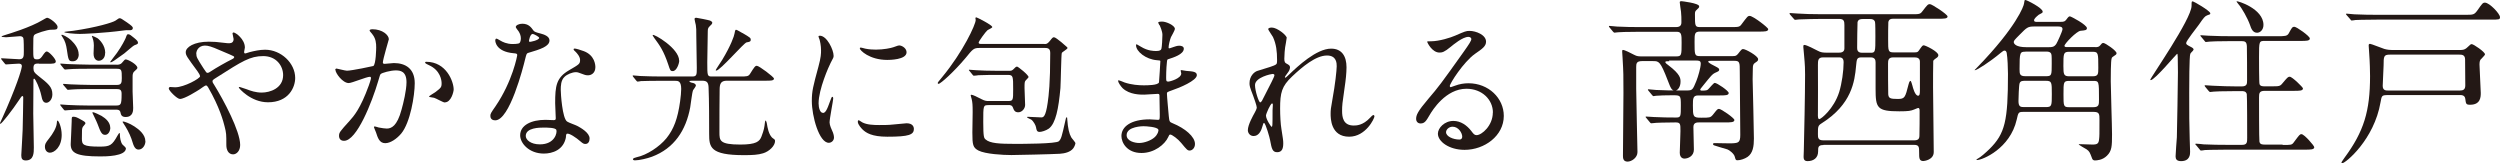
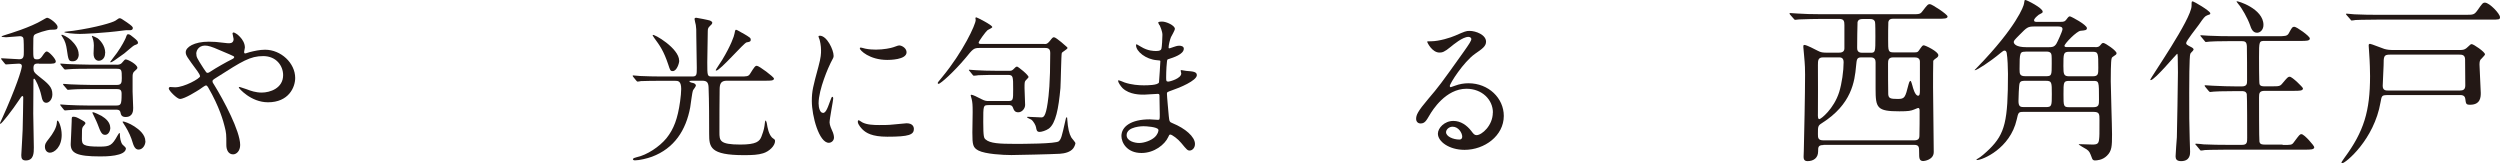
<svg xmlns="http://www.w3.org/2000/svg" id="_レイヤー_2" data-name="レイヤー_2" viewBox="0 0 254.92 16.65">
  <defs>
    <style>
      .cls-1 {
        fill: #231815;
      }
    </style>
  </defs>
  <g id="_文字" data-name="文字">
    <g>
      <path class="cls-1" d="M3.97,6.48c-.38,0-.56.02-.56.48,0,.34.13.48.43.72,1.09.86,1.5,1.18,1.5,1.94,0,.53-.34.86-.62.86-.3,0-.42-.26-.51-.75-.16-.75-.61-1.71-.72-1.71-.08,0-.08.1-.08.13,0,.5-.02,2.88-.02,3.42,0,.5.06,2.91.06,3.46s0,1.33-.82,1.33c-.38,0-.46-.21-.46-.54,0-.03.14-2.37.14-2.59.02-.37.06-3.14.06-3.3,0-.03,0-.14-.1-.14-.06,0-.22.24-.32.4-.67,1.02-1.78,2.43-1.9,2.43-.05,0-.06-.03-.06-.05.1-.19.51-1.14.69-1.54,1.3-3.01,1.55-4.14,1.55-4.27,0-.27-.22-.27-.34-.27-.19,0-1.23.08-1.28.08s-.08-.05-.14-.11l-.3-.37s-.06-.08-.06-.1c0-.03.03-.05.05-.05.26,0,1.52.1,1.81.1.46,0,.46-.3.46-.82,0-.16,0-1.23-.05-1.34-.06-.16-.24-.19-.35-.19-.21,0-1.18.11-1.41.11-.11,0-.32-.03-.35-.03-.05,0-.11-.02-.11-.05,0-.05.5-.19.58-.22.06-.02,2.37-.7,3.63-1.47.05-.03.37-.22.43-.22.24,0,1.07.61,1.07.93,0,.29-.16.29-.67.29-.35,0-1.6.38-1.71.54-.1.13-.1.26-.1,1.39,0,.99,0,1.09.4,1.09.19,0,.32-.05.48-.27.35-.53.42-.53.51-.53.21,0,.91.75.91,1.01,0,.24-.29.24-.85.24h-.88ZM5.09,15.57c-.27,0-.51-.22-.51-.61,0-.24.05-.38.43-.85.35-.43.75-1.09.78-1.54.02-.24.02-.27.08-.27.11,0,.42.67.42,1.46,0,1.22-.74,1.81-1.2,1.81ZM11.89,6.6c.14,0,.38,0,.54-.19.27-.32.3-.35.4-.35.21,0,1.18.51,1.18.86,0,.08-.11.18-.3.35-.19.16-.19.37-.19.61v1.46c0,.24.06,1.41.06,1.66s0,.93-.77.93c-.42,0-.48-.24-.53-.48-.06-.27-.3-.27-.48-.27h-2.8c-.38,0-1.47,0-2.03.05-.05,0-.27.03-.34.03-.05,0-.08-.03-.14-.1l-.3-.37q-.06-.08-.06-.11s.03-.03.05-.03c.11,0,.59.05.7.05.46.03,1.58.06,2.19.06h2.72c.54,0,.61-.06.61-1.2,0-.4-.16-.48-.51-.48h-2.59c-.38,0-1.46,0-2.02.05-.05,0-.29.03-.34.03-.06,0-.1-.03-.14-.1l-.32-.37q-.06-.08-.06-.11s.03-.03.06-.03c.1,0,.59.05.7.05.45.02,1.57.06,2.19.06h2.54c.46,0,.51-.21.51-.7,0-.85-.02-.95-.54-.95h-2.88c-.38,0-1.46,0-2.02.05-.05,0-.29.03-.34.03s-.08-.03-.14-.1l-.3-.37q-.06-.08-.06-.11s.03-.03.05-.03c.1,0,.59.05.7.05.46.02,1.68.06,2.19.06h2.8ZM8.03,5.53c0,.38-.19.72-.61.72s-.45-.11-.61-1.23c-.06-.42-.16-.83-.45-1.26-.02-.03-.1-.14-.1-.16,0-.03.02-.06.05-.06.05,0,.51.16.96.58.38.37.75.85.75,1.42ZM13.54,2.87c0,.21-.24.21-.3.21-.34,0-.37-.02-.66.03-2,.27-4.11.35-4.45.35-.53,0-1.58-.1-1.58-.19,0-.05.83-.11.91-.13,2.37-.34,4.05-.85,4.32-1.04.3-.21.34-.24.42-.24.13,0,.19.05.74.42.48.34.61.45.61.59ZM8.72,12.56c0,.08-.24.32-.27.37-.1.18-.1.29-.1,1.22,0,.61.13.8,1.81.8,1.04,0,1.26-.11,1.82-1.12.02-.03.16-.27.19-.27s.06,0,.06.26c0,.16.06.69.27.93.06.05.34.3.34.37,0,.83-2.11.83-2.62.83-2.42,0-3.01-.35-3.01-1.25,0-.14.1-2.03.1-2.34,0-.4,0-.46.19-.46.03,0,.22,0,.51.16.62.34.7.38.7.51ZM10.72,5.4c0,.67-.48.8-.64.8-.14,0-.54-.08-.54-.74,0-.13.03-.7.03-.82,0-.4-.1-.7-.14-.8-.02-.03-.06-.13-.06-.16,0,0,0-.03.02-.03.03,0,.46.18.54.24.24.16.8.74.8,1.5ZM11.25,13.01c0,.34-.19.74-.53.74s-.46-.27-.77-1.1c-.06-.19-.53-1.14-.53-1.15,0-.03.02-.06.06-.06.11,0,.69.27.88.38.45.27.88.67.88,1.2ZM14.08,4.34c0,.13-.1.18-.34.26-.21.08-.91.74-1.07.85-1.02.74-1.25.9-1.39.9-.02,0-.05,0-.05-.03,0-.02.59-.78.7-.93.5-.7.82-1.36.88-1.5.13-.35.14-.4.27-.4.14,0,.3.13.59.37.29.24.4.35.4.5ZM14.83,14.39c0,.43-.3.86-.69.86-.22,0-.43-.1-.61-.7-.14-.51-.42-1.14-.74-1.65-.03-.03-.29-.46-.29-.46,0-.05.05-.05.08-.05.06,0,.61.16,1.12.5.5.32,1.12.85,1.12,1.5Z" />
      <path class="cls-1" d="M17.87,8.9c.91,0,2.53-.9,2.53-1.12,0-.11-.14-.35-.26-.51-1.07-1.46-1.2-1.62-1.2-1.95,0-.51.85-1.07,2.35-1.07.5,0,.88.03,1.49.11.34.05.54.05.59.05.27,0,.45-.13.45-.43,0-.08-.11-.48-.11-.56,0-.06.05-.11.11-.11.19,0,1.15.67,1.15,1.54,0,.08-.08.38-.08.46,0,.05.02.14.11.14.08,0,.4-.13.48-.14.43-.11,1.01-.24,1.55-.24,1.62,0,3.07,1.36,3.07,2.88,0,.96-.67,2.48-2.77,2.48-1.76,0-2.98-1.44-2.98-1.5,0-.05.05-.06.1-.06.03,0,.58.19.67.22.46.18.96.35,1.57.35.83,0,2.18-.43,2.18-1.78,0-.94-.69-1.94-2.03-1.94s-2.16.53-4.69,2.14c-.48.3-.48.32-.48.43,0,.1.05.19.18.38.96,1.55,2.64,4.7,2.64,6.11,0,.62-.38.96-.72.96-.48,0-.69-.46-.69-.94,0-1.12,0-1.23-.18-1.92-.11-.45-.5-1.95-1.68-3.98-.06-.1-.13-.19-.22-.19-.08,0-.45.26-.67.42-.18.11-1.49.96-1.98.96-.3,0-1.14-.86-1.14-1.06,0-.1.08-.16.14-.16s.3.03.51.03ZM20.02,5.49c0,.32.06.43.72,1.46.29.43.3.48.43.48.11,0,.26-.11.38-.19.43-.29,1.57-.94,2.11-1.2.16-.08.22-.14.22-.22,0-.06-.05-.1-.5-.29-1.52-.66-1.82-.78-2.22-.86-.77-.14-1.15.37-1.15.83Z" />
-       <path class="cls-1" d="M34.18,7.12c0-.06.06-.13.14-.13.05,0,.88.22,1.06.22.46,0,2.66-.46,2.69-.48.27-.19.29-1.81.29-1.89,0-.42-.03-.9-.4-1.36-.24-.29-.27-.32-.27-.37,0-.11.19-.13.26-.13,1.07,0,1.7.61,1.7,1.02,0,.03-.61,2.06-.61,2.37,0,.1.06.14.18.14.08,0,.82-.08.94-.08,1.2,0,2.13.58,2.13,2.05,0,1.26-.45,4.02-1.38,5.14-.45.53-1.09.98-1.63.98-.61,0-.77-.59-.94-1.1-.03-.08-.21-.5-.21-.53,0-.05.03-.08.08-.08.06,0,.35.1.4.11.32.06.64.11.82.11.46,0,1.06-.22,1.52-1.95.18-.64.5-1.94.5-2.78,0-1.12-.64-1.2-1.1-1.2-.51,0-1.42.24-1.54.38-.06.08-.08.14-.24.69-.64,2.18-2.19,6.11-3.49,6.11-.35,0-.51-.22-.51-.51,0-.34.11-.46,1.07-1.52.43-.48,1.1-1.22,1.97-3.62.06-.16.22-.64.22-.75,0-.05-.02-.13-.11-.13-.35,0-1.84.64-2.16.64-.62,0-1.36-1.01-1.36-1.36ZM45.35,10.45c-.16,0-.9-.43-1.09-.48-.08-.03-.51-.06-.51-.11,0-.1.53-.37.62-.45.59-.45.66-.5.66-.93,0-.27-.11-1.31-1.3-1.84-.13-.06-.38-.18-.38-.24,0-.1.06-.1.11-.1,2.05,0,2.8,2.02,2.8,2.83,0,.19-.24,1.31-.91,1.31Z" />
-       <path class="cls-1" d="M53.11,3.91c0-.24-.08-.48-.22-.7-.05-.08-.3-.38-.3-.45,0-.19.34-.34.66-.34.64,0,.9.35,1.15.7.08.11.24.18.72.3.3.08.91.26.91.7,0,.61-.9.9-2.19,1.28-.14.05-.16.1-.3.66-.19.8-1.57,6.21-3.04,6.21-.43,0-.5-.29-.5-.45,0-.22.05-.3.53-.99,1.74-2.56,2.21-5.14,2.21-5.22,0-.14-.11-.16-.35-.18-1.89-.16-1.89-1.28-1.89-1.3,0-.06.02-.19.11-.19.06,0,.11.02.43.21.18.11.62.34,1.23.34.03,0,.59,0,.7-.1.11-.1.14-.35.14-.5ZM57.72,13.92c-.21,1.39-1.42,1.74-2.26,1.74-1.52,0-2.42-1.06-2.42-1.86,0-1.04,1.14-1.58,2.58-1.58.13,0,.72.03.83.03.14,0,.22-.02.22-.18,0-.24-.06-1.31-.06-1.54,0-1.76.1-2.61,1.44-3.38.99-.58,1.1-.62,1.1-1.04,0-.35-.35-.72-.45-.82-.14-.13-.21-.19-.21-.26,0-.05.05-.08.11-.08.11,0,.61.14.94.27,1.1.42,1.17,1.39,1.17,1.63,0,.61-.43.83-.75.83-.02,0-.21,0-.37-.06-.61-.22-.67-.26-.86-.26-.38,0-.91.22-1.17.48-.37.35-.38.93-.38,1.33s.16,2.88.64,3.22c.14.11.9.37,1.04.45.34.18,1.26.69,1.26,1.28,0,.27-.11.56-.43.56-.16,0-.26-.05-.5-.26-.43-.38-1.17-.88-1.39-.78-.06.03-.06.1-.1.26ZM55.42,13.01c-.37,0-1.81,0-1.81.85,0,.38.48.86,1.44.86,1.55,0,1.78-1.22,1.68-1.47-.08-.24-.94-.24-1.31-.24ZM54.98,3.86c0-.11-.56-.4-.66-.4-.27,0-.38.66-.38.7,0,.03.02.08.03.1.05.05,1.01-.16,1.01-.4Z" />
      <path class="cls-1" d="M70.51,8.24c-.16,0-.21,0-.21.05,0,.06.13.13.32.16.21.03.34.16.34.27,0,.1-.26.42-.29.48-.11.26-.24,1.5-.29,1.74-.43,2.34-1.63,4.19-3.9,5.04-.48.18-1.3.37-1.73.37-.14,0-.21-.05-.21-.11,0-.11.19-.16.38-.21,1.04-.22,2.32-1.06,3.04-1.94.75-.94,1.14-1.98,1.39-3.76.06-.42.11-.96.11-1.26,0-.83-.34-.83-.62-.83h-.85c-1.26,0-2.08,0-2.64.03-.05.02-.29.05-.34.05s-.08-.05-.14-.11l-.3-.37s-.06-.08-.06-.1c0-.03.02-.05.05-.05.11,0,.61.05.72.06.72.03,1.44.05,2.19.05h3.12c.46,0,.46-.19.46-.88,0-.51-.05-2.77-.05-3.23,0-.72,0-.78-.05-1.14-.02-.1-.13-.51-.13-.61s.08-.13.18-.13c.06,0,1.3.24,1.41.29.08.05.22.11.22.21,0,.13-.13.24-.22.32-.19.18-.24.27-.24.56,0,.5-.05,2.7-.05,3.15,0,1.44,0,1.46.51,1.46h2.83c.67,0,.85,0,1.02-.27.46-.74.53-.82.7-.82.22,0,1.74,1.14,1.74,1.3,0,.22-.32.22-.86.22h-3.94c-.61,0-.74.3-.74.93-.02.69-.02,3.52-.02,4.32,0,.85,0,1.26,2.13,1.26,1.63,0,1.97-.32,2.16-.83.26-.69.29-.9.35-1.44.02-.08.03-.18.06-.18.06,0,.13.22.16.45.02.1.14,1.07.62,1.38.13.08.19.13.19.26,0,.5-.61,1.07-1.22,1.25-.51.16-1.09.19-1.95.19-3.46,0-3.55-.82-3.55-2.18,0-1.14,0-3.41-.06-4.77-.03-.54-.24-.64-.69-.64h-1.09ZM69.26,6.18c0,.29-.26,1.07-.66,1.07-.24,0-.27-.08-.45-.64-.48-1.44-.88-1.98-1.44-2.74-.1-.13-.18-.29-.16-.3.1-.16,2.7,1.36,2.7,2.61ZM75.7,3.36c.82.48.85.51.85.7s-.14.21-.42.26-2.7,2.88-3.1,2.88c-.02,0-.05-.02-.05-.05,0-.05.58-.91.66-1.04.88-1.46,1.23-2.45,1.26-2.7.03-.21.06-.34.14-.38.06-.02.54.27.66.34Z" />
      <path class="cls-1" d="M83.89,11.52c.27,0,.42-.26.77-1.25.1-.27.14-.4.22-.4s.08.16.08.19c0,.18-.37,2.05-.37,2.43,0,.27.22.75.26.83.11.22.19.5.19.7,0,.32-.26.54-.53.54-.99,0-1.73-2.72-1.73-4.26,0-1.02.13-1.49.67-3.49.27-.98.27-1.38.27-1.66,0-.51-.1-.94-.16-1.14-.02-.05-.1-.24-.1-.29s.06-.08.13-.08c.74,0,1.41,1.46,1.41,2.03,0,.18,0,.19-.3.74-.18.34-1.23,2.69-1.23,4.13,0,.48.16.96.42.96ZM93.19,13.12c0,.62-.48.82-2.72.82-1.57,0-2.16-.4-2.5-.72-.08-.08-.5-.5-.5-.8,0-.03,0-.16.08-.16.06,0,.32.19.38.22.46.24,1.12.27,1.71.27.42,0,.99,0,1.39-.05.22-.02,1.34-.13,1.41-.13.61,0,.74.35.74.54ZM92.44,5.33c0,.78-1.78.78-1.97.78-1.81,0-2.8-.98-2.8-1.18,0-.03.02-.08.11-.08.05,0,.24.06.45.11.37.08.8.1,1.09.1.78,0,1.54-.16,1.76-.24.48-.18.53-.19.69-.18.29.05.67.32.67.69Z" />
      <path class="cls-1" d="M106.47,4.49c.22,0,.32,0,.56-.29.29-.37.32-.4.45-.4.22,0,1.31.99,1.34,1.02.02.03.03.05.03.08,0,.11-.54.4-.58.5-.06.11-.1,3.01-.14,3.58-.19,2.1-.48,3.6-1.18,4.13-.29.21-.75.34-.94.34-.29,0-.32-.19-.37-.48-.03-.19-.26-.61-.48-.77-.06-.05-.43-.18-.43-.24,0-.05.05-.05.08-.05.21,0,1.17.06,1.36.06.21,0,.45-.02.66-1.49.11-.8.26-1.92.26-5.06,0-.38-.13-.53-.51-.53h-6.72c-.58,0-.66.11-1.42,1.04-1.14,1.36-2.53,2.62-2.74,2.62-.03,0-.08-.02-.08-.08s.03-.11.46-.62c2.13-2.58,3.41-5.36,3.41-5.81,0-.03-.03-.16-.03-.19,0-.06.06-.08.1-.08.05,0,1.62.78,1.62.99,0,.1-.45.27-.51.34-.14.11-.88,1.1-.88,1.25,0,.13.14.13.29.13h6.42ZM100.79,10.72c-.53,0-.53.03-.53,1.71,0,1.58.08,1.65.24,1.79.45.4,1.42.45,2.99.45.72,0,4.21,0,4.48-.27.24-.24.29-.43.67-2.13.06-.27.06-.3.13-.3.05,0,.05.02.06.24.06.86.19,1.42.4,1.79.05.1.43.5.43.61,0,.03-.05.27-.22.51-.3.4-.9.53-1.38.56-.82.05-4.53.13-4.93.13-.86,0-2.66-.1-3.36-.46-.56-.3-.62-.56-.62-1.84,0-.3.03-1.76.03-2.08,0-.77-.02-.96-.1-1.33-.02-.1-.1-.32-.1-.38,0-.03.03-.06.06-.06.16,0,.59.22,1.06.46.35.18.5.18.69.18h2.02c.5,0,.5-.11.5-1.17,0-1.35,0-1.49-.53-1.49h-1.12c-.45,0-1.25,0-1.89.03-.05.02-.43.05-.46.05-.06,0-.1-.03-.14-.1l-.3-.37s-.08-.08-.08-.11.03-.03.06-.03c.1,0,.59.05.7.05.46.03,1.3.06,2.19.06h1.17c.22,0,.3-.03.46-.19.14-.14.22-.24.34-.24.1,0,1.17.85,1.17,1.07,0,.05-.22.26-.3.35-.11.11-.11.29-.11.78,0,.24.06,1.44.06,1.71,0,.37-.32.75-.7.75s-.46-.26-.53-.45c-.1-.29-.29-.29-.48-.29h-2.03Z" />
      <path class="cls-1" d="M118.21,2.55s-.11-.21-.11-.24c0-.11.3-.11.4-.11.43,0,1.3.4,1.3.74,0,.16-.35.74-.4.85-.11.26-.24.82-.24,1.04,0,.03,0,.1.06.1.05,0,.1-.02.45-.14.14-.05.37-.13.58-.13.16,0,.46.05.46.3,0,.59-1.09.91-1.54,1.06-.13.03-.16.05-.18.29-.02.05-.08.9-.08,1.55,0,.37,0,.46.21.46.18,0,1.33-.32,1.33-.83,0-.05-.06-.24-.06-.29s.05-.05.08-.05c.08,0,.42.08.5.08.66.05,1.07.08,1.07.43,0,.56-1.78,1.3-2.51,1.54-.5.18-.54.19-.54.35,0,.3.18,2.14.19,2.3.06.53.06.59.4.72,1.25.51,2.27,1.36,2.27,2.11,0,.42-.29.67-.54.67-.22,0-.29-.08-.86-.77-.32-.4-.94-.86-1.12-.86-.1,0-.13.08-.21.26-.34.75-1.41,1.62-2.72,1.62-1.5,0-2.05-1.07-2.05-1.73,0-.96.98-1.7,2.88-1.7.14,0,.74.05.85.05.18,0,.18-.05.18-.59,0-.32-.02-1.39-.03-1.82,0-.14,0-.24-.16-.24-.22,0-1.18.08-1.39.08-.37,0-1.49.02-2.21-.66-.22-.22-.46-.61-.46-.74,0-.03,0-.06.05-.06.1,0,.53.19.61.22.72.24,1.44.29,1.94.29.38,0,1.46,0,1.57-.3.02-.05.14-2.14.14-2.16,0-.08-.08-.08-.34-.1-1.14-.08-2.14-.9-2.14-1.52,0-.03.02-.11.06-.11.02,0,.4.22.45.26.7.43,1.31.43,1.55.43.34,0,.5-.08.53-.24.05-.16.1-1.07.1-1.41s-.21-.82-.29-.99ZM116.59,12.87s-1.71,0-1.71.91c0,.61.83.8,1.28.8.53,0,1.22-.26,1.58-.59.29-.26.43-.64.37-.78-.11-.27-1.23-.34-1.52-.34Z" />
-       <path class="cls-1" d="M131.2,3.86c0,.13-.14.83-.16.98-.02.1-.08.74-.08,1.15,0,.34.05.42.34.56.14.08.24.16.24.32,0,.05-.02.24-.14.42-.34.46-.38.53-.38.58,0,.03.02.05.05.05s.08-.03.4-.34c.83-.8,2.77-2.62,4.26-2.62,1.09,0,1.57.77,1.57,1.9,0,.59-.08,1.33-.19,2.05-.24,1.62-.26,1.86-.26,2.4,0,.62.1,1.49,1.18,1.49.26,0,.94,0,1.68-.8.11-.13.26-.27.34-.27.06,0,.1.08.1.13,0,.22-.88,2.08-2.58,2.08-1.89,0-1.89-1.9-1.89-2.34,0-.38.02-.56.19-1.5.27-1.46.43-2.94.43-3.34,0-.29,0-1.1-.99-1.1-1.14,0-2.5,1.14-3.55,2.13-1.07,1.01-1.23,1.66-1.23,3.28,0,.72.05,1.62.13,2.06.16,1.04.19,1.17.19,1.49,0,.53-.13.9-.62.9s-.56-.37-.72-1.22c-.03-.21-.46-1.76-.62-1.76-.06,0-.08.05-.19.43-.14.48-.4.9-.88.9-.37,0-.58-.32-.58-.59,0-.56.54-1.5.7-1.79.06-.13.21-.37.21-.53,0-.18-.29-.98-.37-1.2-.35-.9-.37-1.01-.37-1.28,0-.72.48-1.15.8-1.25,1.1-.34,1.71-.51,1.9-.66.1-.06.11-.18.11-.46,0-.86-.08-1.6-.42-2.34-.06-.13-.48-.69-.48-.8,0-.14.26-.16.37-.16.53,0,1.52.78,1.52,1.07ZM129.76,7.54c-.13,0-1.79.34-1.79,1.14,0,.56.38,1.76.53,1.76.06,0,.14-.1.18-.16.03-.08.9-1.76.98-1.92.14-.29.32-.64.29-.72-.03-.08-.11-.1-.18-.1ZM129.76,11.25c0-.08.03-.53.03-.56,0-.05,0-.14-.08-.14-.16,0-.62,1.06-.62,1.23,0,.4.53,1.15.56,1.15.11,0,.11-.11.11-1.68Z" />
      <path class="cls-1" d="M152.23,11.48c0-1.31-1.1-2.43-2.7-2.43-2.11,0-3.47,2.19-3.76,2.69-.32.54-.48.85-.91.85-.38,0-.46-.32-.46-.45,0-.4.13-.75,1.26-2.08,1.04-1.22,1.2-1.42,3.62-4.82.53-.75.75-1.09.75-1.26,0-.11-.11-.22-.3-.22-.59,0-1.54.8-1.81,1.02-.64.53-.86.58-1.14.58-.75,0-1.25-1.02-1.25-1.1,0-.05.05-.05.38-.05.85,0,2.03-.38,2.48-.58.99-.43,1.1-.48,1.46-.48.64,0,1.68.4,1.68,1.1,0,.46-.37.72-1.14,1.25-1.15.82-2.56,3.01-2.56,3.28,0,.05.05.11.1.11.1-.03.3-.11.4-.14.51-.19.96-.26,1.41-.26,2.05,0,3.6,1.52,3.6,3.33,0,2.03-1.97,3.46-4,3.46-1.58,0-2.72-.85-2.72-1.65,0-.58.67-1.3,1.58-1.3.75,0,1.38.45,1.82,1.02.22.29.32.43.54.43.54,0,1.66-.98,1.66-2.3ZM148.12,12.92c-.38,0-.67.3-.67.56,0,.42.69.75,1.38.75.16,0,.27-.11.27-.29,0-.38-.38-1.02-.98-1.02Z" />
-       <path class="cls-1" d="M170.22,6.24c-.25,0-.41,0-.41.09s.14.2.31.32c1.24.94,1.24,1.35,1.24,1.69,0,.52-.29.9-.56.9-.36,0-.45-.29-.74-1.03-.76-1.98-.92-1.98-1.49-1.98h-1.15c-.54,0-.58.25-.58.59v2.23c0,.92.13,6.01.13,6.46,0,.58-.61.97-1.01.97-.47,0-.47-.4-.47-.61,0-1.01.05-5.47.05-6.39,0-1.84,0-2.05-.09-3.58,0-.11-.04-.54-.04-.63,0-.07,0-.18.07-.18.18,0,.81.32,1.15.5.29.16.49.16.77.16h3.53c.54,0,.54-.14.54-1.39,0-.81,0-1.12-.5-1.12h-3.67c-1.58,0-2.11.04-2.29.05-.05,0-.32.04-.38.04s-.09-.04-.16-.11l-.34-.41c-.07-.07-.07-.09-.07-.13,0-.02.02-.04.05-.04.13,0,.68.07.79.07.88.05,1.64.05,2.48.05h3.55c.52,0,.52-.36.52-.5,0-.32,0-.76-.04-1.06-.02-.16-.13-.85-.13-.97,0-.11.11-.11.18-.11.02,0,1.8.2,1.8.52,0,.13-.05.18-.23.34-.18.16-.2.22-.2.47,0,1.19,0,1.31.52,1.31h3.13c.81,0,.9,0,1.12-.31.56-.74.61-.83.81-.83.34,0,1.89,1.19,1.89,1.35,0,.25-.36.25-.97.25h-5.98c-.56,0-.56.22-.56,1.06,0,1.3,0,1.44.54,1.44h3.37c.27,0,.36-.04.52-.23.34-.43.38-.49.52-.49.25,0,1.53.7,1.53,1.03,0,.16-.05.2-.32.38-.18.11-.22.27-.22.59,0,.16-.02.92-.02,1.08.02.95.13,5.18.13,6.05,0,.76-.09,1.48-.65,1.87-.29.2-.74.34-1.01.34-.18,0-.2-.02-.29-.36-.07-.31-.58-.7-.76-.75-.11-.02-1.33-.4-1.35-.41-.11-.04-.11-.13-.11-.14,0-.07.09-.09.16-.09.29,0,1.6.04,1.85.02.58-.04.77-.09.77-.85,0-1.01-.05-5.51-.05-6.43,0-.97,0-1.13-.56-1.13h-2.39c-.13,0-.27,0-.27.09,0,.11.56.4.72.47.36.18.4.25.4.34,0,.14-.05.16-.45.34-.25.13-.34.23-1.21,1.31-.23.29-.27.32-.27.4,0,.04.04.09.16.09.49,0,.56-.05.65-.14.11-.09.54-.65.67-.65.23,0,1.42.81,1.42,1.03,0,.25-.36.25-.97.25h-2.14c-.54,0-.54.32-.54,1.01,0,1.13,0,1.28.88,1.26.81,0,.9,0,1.15-.29.43-.54.47-.61.63-.61.23,0,1.57.94,1.57,1.13,0,.25-.36.25-.97.25h-2.63c-.2,0-.58,0-.58.47,0,.36.05,1.98.05,2.3,0,.67-.59.92-.97.92-.07,0-.47-.02-.47-.61,0-.23.07-1.85.07-2.2,0-.72,0-.88-.5-.88-1.24,0-1.8.04-1.94.04-.07,0-.51.05-.54.05-.05,0-.09-.04-.16-.13l-.34-.41c-.07-.07-.07-.09-.07-.11,0-.04.02-.04.05-.04.13,0,.69.05.81.05.7.04,1.54.05,2.24.05.49,0,.49-.11.49-1.23,0-1.04-.02-1.04-.87-1.04-.6,0-1.37.02-1.65.05-.05,0-.23.04-.27.04-.05,0-.09-.05-.16-.13l-.34-.41c-.04-.05-.07-.09-.07-.11,0-.04.02-.05.05-.05.13,0,.68.07.79.07.88.05,1.64.05,2.47.05h.68c.56,0,.59-.09.95-.96.18-.45.45-1.37.45-1.78,0-.31-.22-.31-.49-.31h-2.75Z" />
      <path class="cls-1" d="M185.93,14.79c-.54,0-.54.22-.54.65,0,.67-.47.99-1.08.99-.4,0-.4-.29-.4-.49,0-.09.02-.45.02-.54.04-1.67.13-5.74.13-7.78,0-.5,0-.9-.11-2.07-.04-.36-.07-.72-.07-.77,0-.07,0-.2.09-.2.27,0,1.08.45,1.37.59.32.18.56.2.94.2h1.21c.2,0,.58-.02.58-.43v-2.38c0-.38-.04-.63-.52-.63h-1.84c-.43,0-1.64.02-2.27.05-.05,0-.32.04-.38.04-.07,0-.11-.04-.16-.11l-.36-.41q-.07-.09-.07-.13s.04-.04.07-.04c.11,0,.65.05.77.05.52.04,1.46.07,2.48.07h9.11c.81,0,.9,0,1.13-.31.5-.65.56-.72.76-.72s1.8,1.04,1.8,1.26c0,.23-.36.23-.95.23h-4.59c-.2,0-.43.02-.5.34-.02.11-.02,1.51-.02,1.78,0,1.17,0,1.31.56,1.31h2.14c.23,0,.32-.02.43-.18.34-.49.38-.54.5-.54.16,0,1.49.63,1.49,1.01,0,.11-.09.22-.18.27-.09.05-.32.23-.34.31-.02.11-.02,2.4-.02,2.7,0,.94.07,5.54.07,6.59,0,.81-.99.92-1.06.92-.43,0-.43-.31-.43-.88,0-.54,0-.77-.52-.77h-9.23ZM185.91,5.85c-.54,0-.54.32-.54.81,0,.77.02,4.18,0,4.86-.02.45.02.63.14.63.16,0,1.48-1.03,2.03-2.77.27-.88.45-2.14.45-3.04,0-.49-.31-.49-.5-.49h-1.58ZM189.82,5.85c-.49,0-.49.18-.56.88-.14,1.58-.45,3.91-3.49,5.83-.4.25-.4.34-.4,1.1,0,.38,0,.65.56.65h9.25c.4,0,.54-.14.54-.49.02-.77.02-1.67.02-2.43,0-.2,0-.38-.14-.38-.07,0-.36.14-.43.16-.32.13-.56.18-1.49.18-2.29,0-2.43-.34-2.43-2.3v-2.68c0-.23-.05-.52-.5-.52h-.92ZM190.73,5.38c.5,0,.5-.07.5-1.66,0-.25,0-1.4-.04-1.49-.09-.27-.34-.29-.5-.29h-.76c-.23,0-.45.04-.52.32-.02.11-.04,2.27-.04,2.58,0,.2,0,.54.5.54h.85ZM193.06,5.85c-.52,0-.54.31-.54.65,0,.29,0,2.95.02,3.12.04.4.2.47.97.47.72,0,.76-.14,1.1-1.48.02-.09.09-.36.2-.36.07,0,.16.38.2.5.04.16.25,1.01.58,1.01.16,0,.18-.23.18-.54v-2.92c0-.32-.2-.45-.54-.45h-2.16Z" />
      <path class="cls-1" d="M213.64,4.81c.2,0,.38-.02.49-.16.16-.2.22-.27.34-.27.2,0,1.35.79,1.35,1.04,0,.09-.05.16-.16.22-.27.18-.31.2-.34.32-.09.22-.09,1.91-.09,2.32,0,.77.13,4.55.13,5.42,0,1.22-.02,1.69-.52,2.18-.45.45-1.03.48-1.24.48-.14,0-.25-.09-.29-.25-.22-.58-.25-.67-.54-.88-.13-.07-.81-.47-.81-.49s.05-.04.11-.04c.2,0,1.1.04,1.3.04.5,0,.63-.11.67-.54.04-.32.04-.49.04-1.96,0-.59,0-.83-.59-.83h-7.2c-.47,0-.49.07-.65.79-.67,2.95-3.49,4.12-4.05,4.12-.04,0-.05-.02-.05-.04,0-.04.04-.05.11-.09.32-.16.86-.65,1.21-.99,1.6-1.58,1.89-2.88,1.89-7.67,0-.54-.04-1.64-.13-2.14-.04-.14-.09-.23-.22-.23-.09,0-.16.04-.38.22-1.12.94-2.45,1.78-2.63,1.78-.02,0-.04,0-.04-.02.11-.11.25-.27.31-.32,3.91-4.03,4.72-6.21,4.73-6.48.04-.29.04-.34.14-.34.13,0,1.76.81,1.76,1.19,0,.11-.04.13-.41.32-.27.22-.47.41-.47.56,0,.16.14.16.34.16h2.29c.45,0,.5-.04.65-.22.23-.31.27-.34.38-.34s1.73.86,1.73,1.2c0,.22-.22.23-.65.27-.41.04-1.64,1.32-1.64,1.53,0,.13.13.13.27.13h2.88ZM207.44,2.7c-.67,0-.76.09-1.51.85-.54.54-.59.61-.59.74,0,.18.23.52,1.26.52h2.32c.29,0,.54,0,.76-.34.09-.13.63-1.3.63-1.5,0-.27-.29-.27-.49-.27h-2.38ZM206.49,8.24c-.23,0-.49,0-.56.27-.07.2-.11,1.55-.11,1.8,0,.59.23.61.59.61h2.2c.61,0,.61-.13.61-1.33s0-1.35-.61-1.35h-2.12ZM206.56,5.27c-.59,0-.63.05-.63,1.78,0,.49.02.72.59.72h2.11c.58,0,.58-.11.58-1.26,0-.88,0-.99-.11-1.12-.13-.13-.32-.13-.47-.13h-2.07ZM213.37,7.78c.59,0,.59-.23.59-.86,0-1.53,0-1.64-.61-1.64h-2.34c-.61,0-.61.16-.61,1.46,0,.85.04,1.04.61,1.04h2.36ZM213.44,10.93c.59,0,.59-.25.59-.79,0-1.86,0-1.89-.59-1.89h-2.45c-.58,0-.58.13-.58,1.35s0,1.33.58,1.33h2.45Z" />
      <path class="cls-1" d="M223.34,5.49c-.11.25-.11,3.33-.11,3.96,0,2.32,0,3.17.05,4.75,0,.16.04,1.22.04,1.28,0,.23,0,.95-.92.95-.47,0-.56-.23-.56-.49,0-.22.11-1.71.13-1.94.02-.45.11-5.96.11-6.61,0-.05-.02-1.55-.02-1.58-.02-.31-.02-.32-.07-.32s-2.29,2.68-2.68,2.68c-.04,0-.05-.02-.05-.04,0-.18,4.21-6.19,4.21-7.54,0-.41,0-.45.13-.45.09,0,1.78.97,1.78,1.22,0,.11-.04.11-.31.2-.25.09-.38.27-.85.95-.22.31-1.3,1.66-1.3,1.87,0,.14.04.18.47.4.14.07.34.18.27.31-.05.13-.25.25-.32.4ZM232.76,14.78c.83,0,.94.02,1.15-.29.54-.72.59-.81.77-.81.27,0,1.3,1.17,1.3,1.33,0,.25-.38.25-.97.25h-7.92c-1.58,0-2.09.04-2.27.04-.07.02-.32.05-.38.05-.07,0-.11-.05-.16-.13l-.34-.41c-.07-.07-.09-.09-.09-.11,0-.04.04-.05.07-.05.13,0,.68.05.79.07.88.04,1.62.05,2.47.05h1.44c.52,0,.52-.27.52-.72,0-.4,0-4.3-.04-4.45-.07-.31-.36-.31-.52-.31h-.54c-1.58,0-2.11.04-2.29.05-.05,0-.32.04-.38.04s-.09-.04-.16-.11l-.34-.41q-.07-.09-.07-.13s.02-.04.05-.04c.13,0,.68.05.79.05.88.04,1.64.07,2.48.07h.45c.54,0,.56-.25.56-.59,0-.49,0-3.33-.02-3.49-.02-.47-.18-.54-.58-.54h-.92c-1.58,0-2.11.04-2.29.05-.05,0-.32.04-.38.04-.07,0-.09-.04-.16-.13l-.34-.41c-.07-.07-.07-.09-.07-.11,0-.04.02-.04.05-.04.13,0,.68.05.79.05.88.04,1.62.05,2.47.05h4.55c.72,0,.99,0,1.15-.29.32-.59.36-.67.58-.67s1.57.95,1.57,1.19c0,.25-.36.25-.95.25h-3.62c-.61,0-.61.02-.61,1.66,0,.32,0,2.59.05,2.74.07.23.34.23.52.23h.67c.81,0,.9,0,1.15-.31.5-.59.56-.67.74-.67.25,0,1.35,1.08,1.35,1.19,0,.25-.36.25-.95.25h-2.95c-.54,0-.58.23-.58.67,0,.4,0,4.32.04,4.5.05.31.31.31.58.31h1.78ZM230.8,2.55c0,.49-.34.79-.65.79-.45,0-.61-.45-.72-.79-.25-.7-.83-1.73-1.17-2.11-.14-.16-.22-.29-.2-.31.05-.07,2.74.74,2.74,2.41Z" />
      <path class="cls-1" d="M243.35,9.7c-.5,0-.5.13-.61.72-.65,3.82-3.58,6.23-3.92,6.23-.04,0-.07-.04-.07-.07,0-.07.31-.47.31-.49,1.98-2.68,2.61-4.75,2.61-8.32,0-.43-.02-1.42-.09-2.36,0-.13-.05-.65-.05-.76s.02-.18.14-.18,1.22.45,1.46.52c.31.09.61.11.81.11h6.97c.38,0,.54-.14.7-.29.29-.27.32-.31.43-.31.18,0,1.35.79,1.35,1.04,0,.11-.41.47-.47.56-.09.16-.09.4-.09.47,0,.45.13,2.48.13,2.9,0,.38,0,1.21-1.08,1.21-.43,0-.43-.09-.5-.61-.05-.38-.38-.38-.58-.38h-7.43ZM251.39,1.51c.81,0,.9,0,1.24-.47.49-.7.54-.77.76-.77.45,0,1.53,1.13,1.53,1.48,0,.25-.09.25-.94.25h-11.52c-1.58,0-2.11.04-2.27.04-.07.02-.34.05-.4.05s-.09-.05-.14-.13l-.36-.41c-.07-.07-.07-.09-.07-.11,0-.04.02-.05.05-.05.13,0,.68.07.81.07.88.04,1.62.05,2.47.05h8.84ZM250.82,9.23c.34,0,.56-.09.56-.52,0-.38-.02-2.23-.02-2.65,0-.49-.36-.49-.59-.49h-7.07c-.63,0-.65.16-.65,1.12,0,.31-.09,1.75-.09,2.07,0,.47.34.47.54.47h7.33Z" />
    </g>
  </g>
</svg>